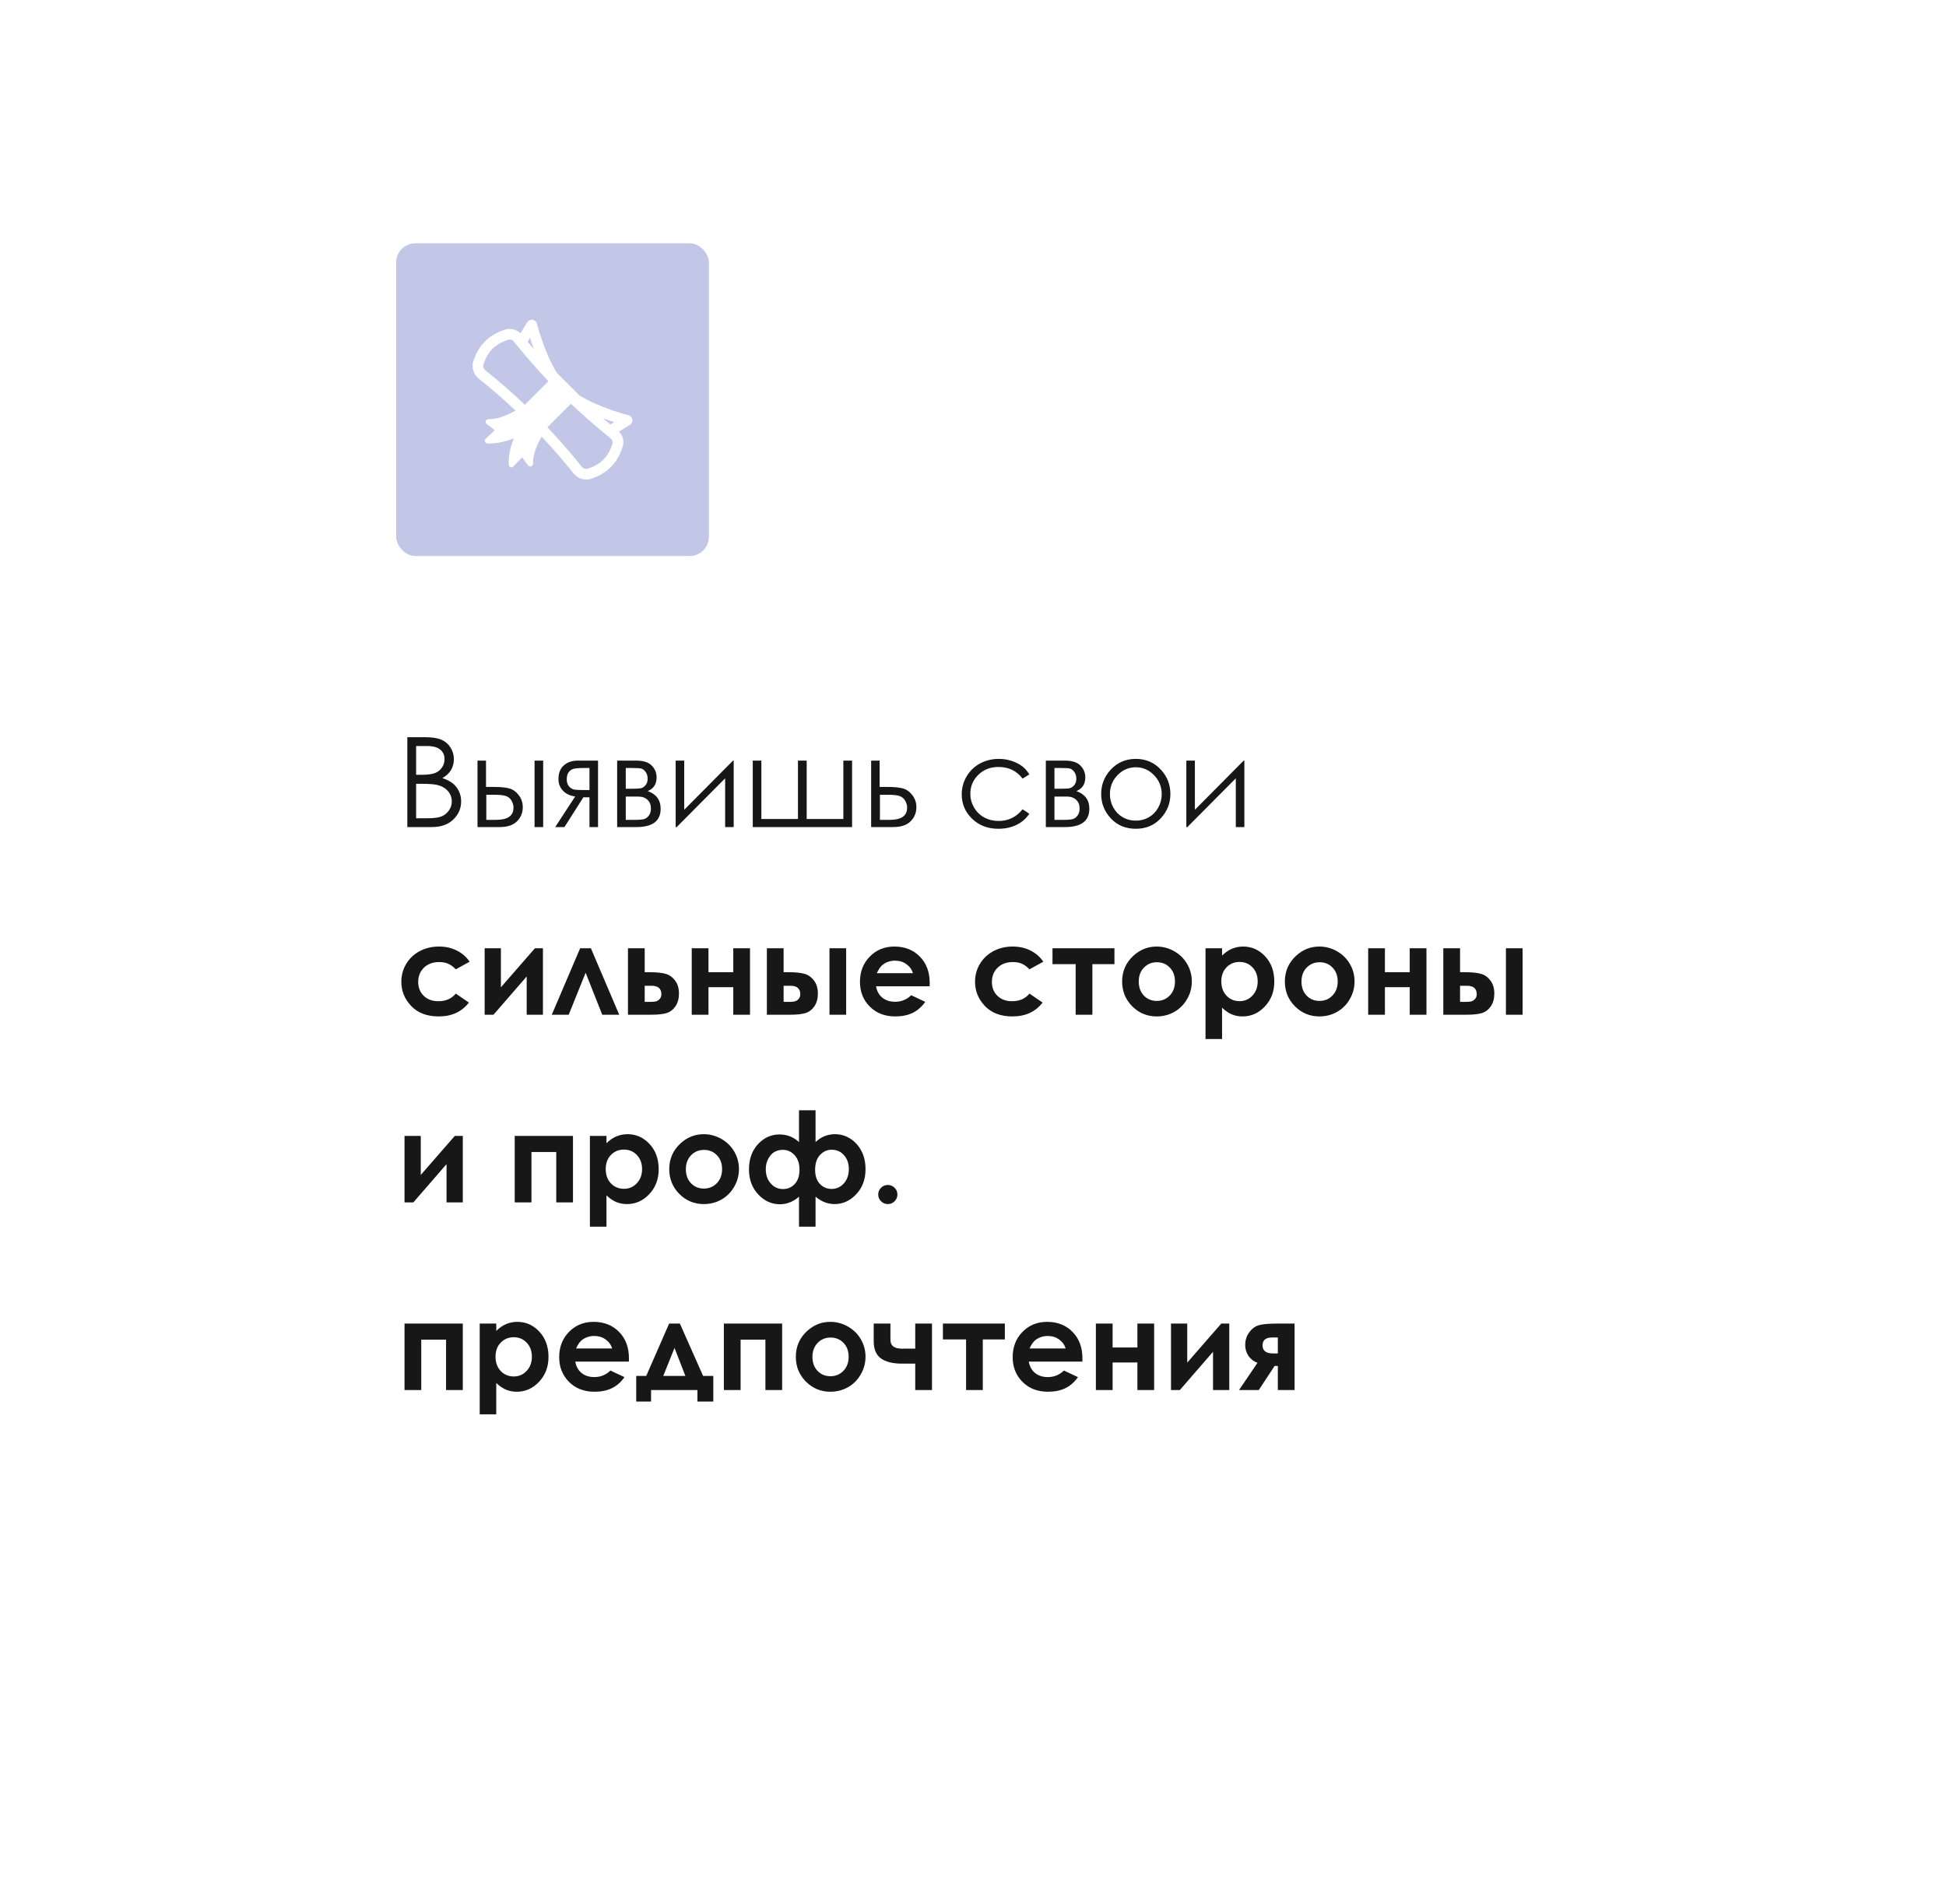
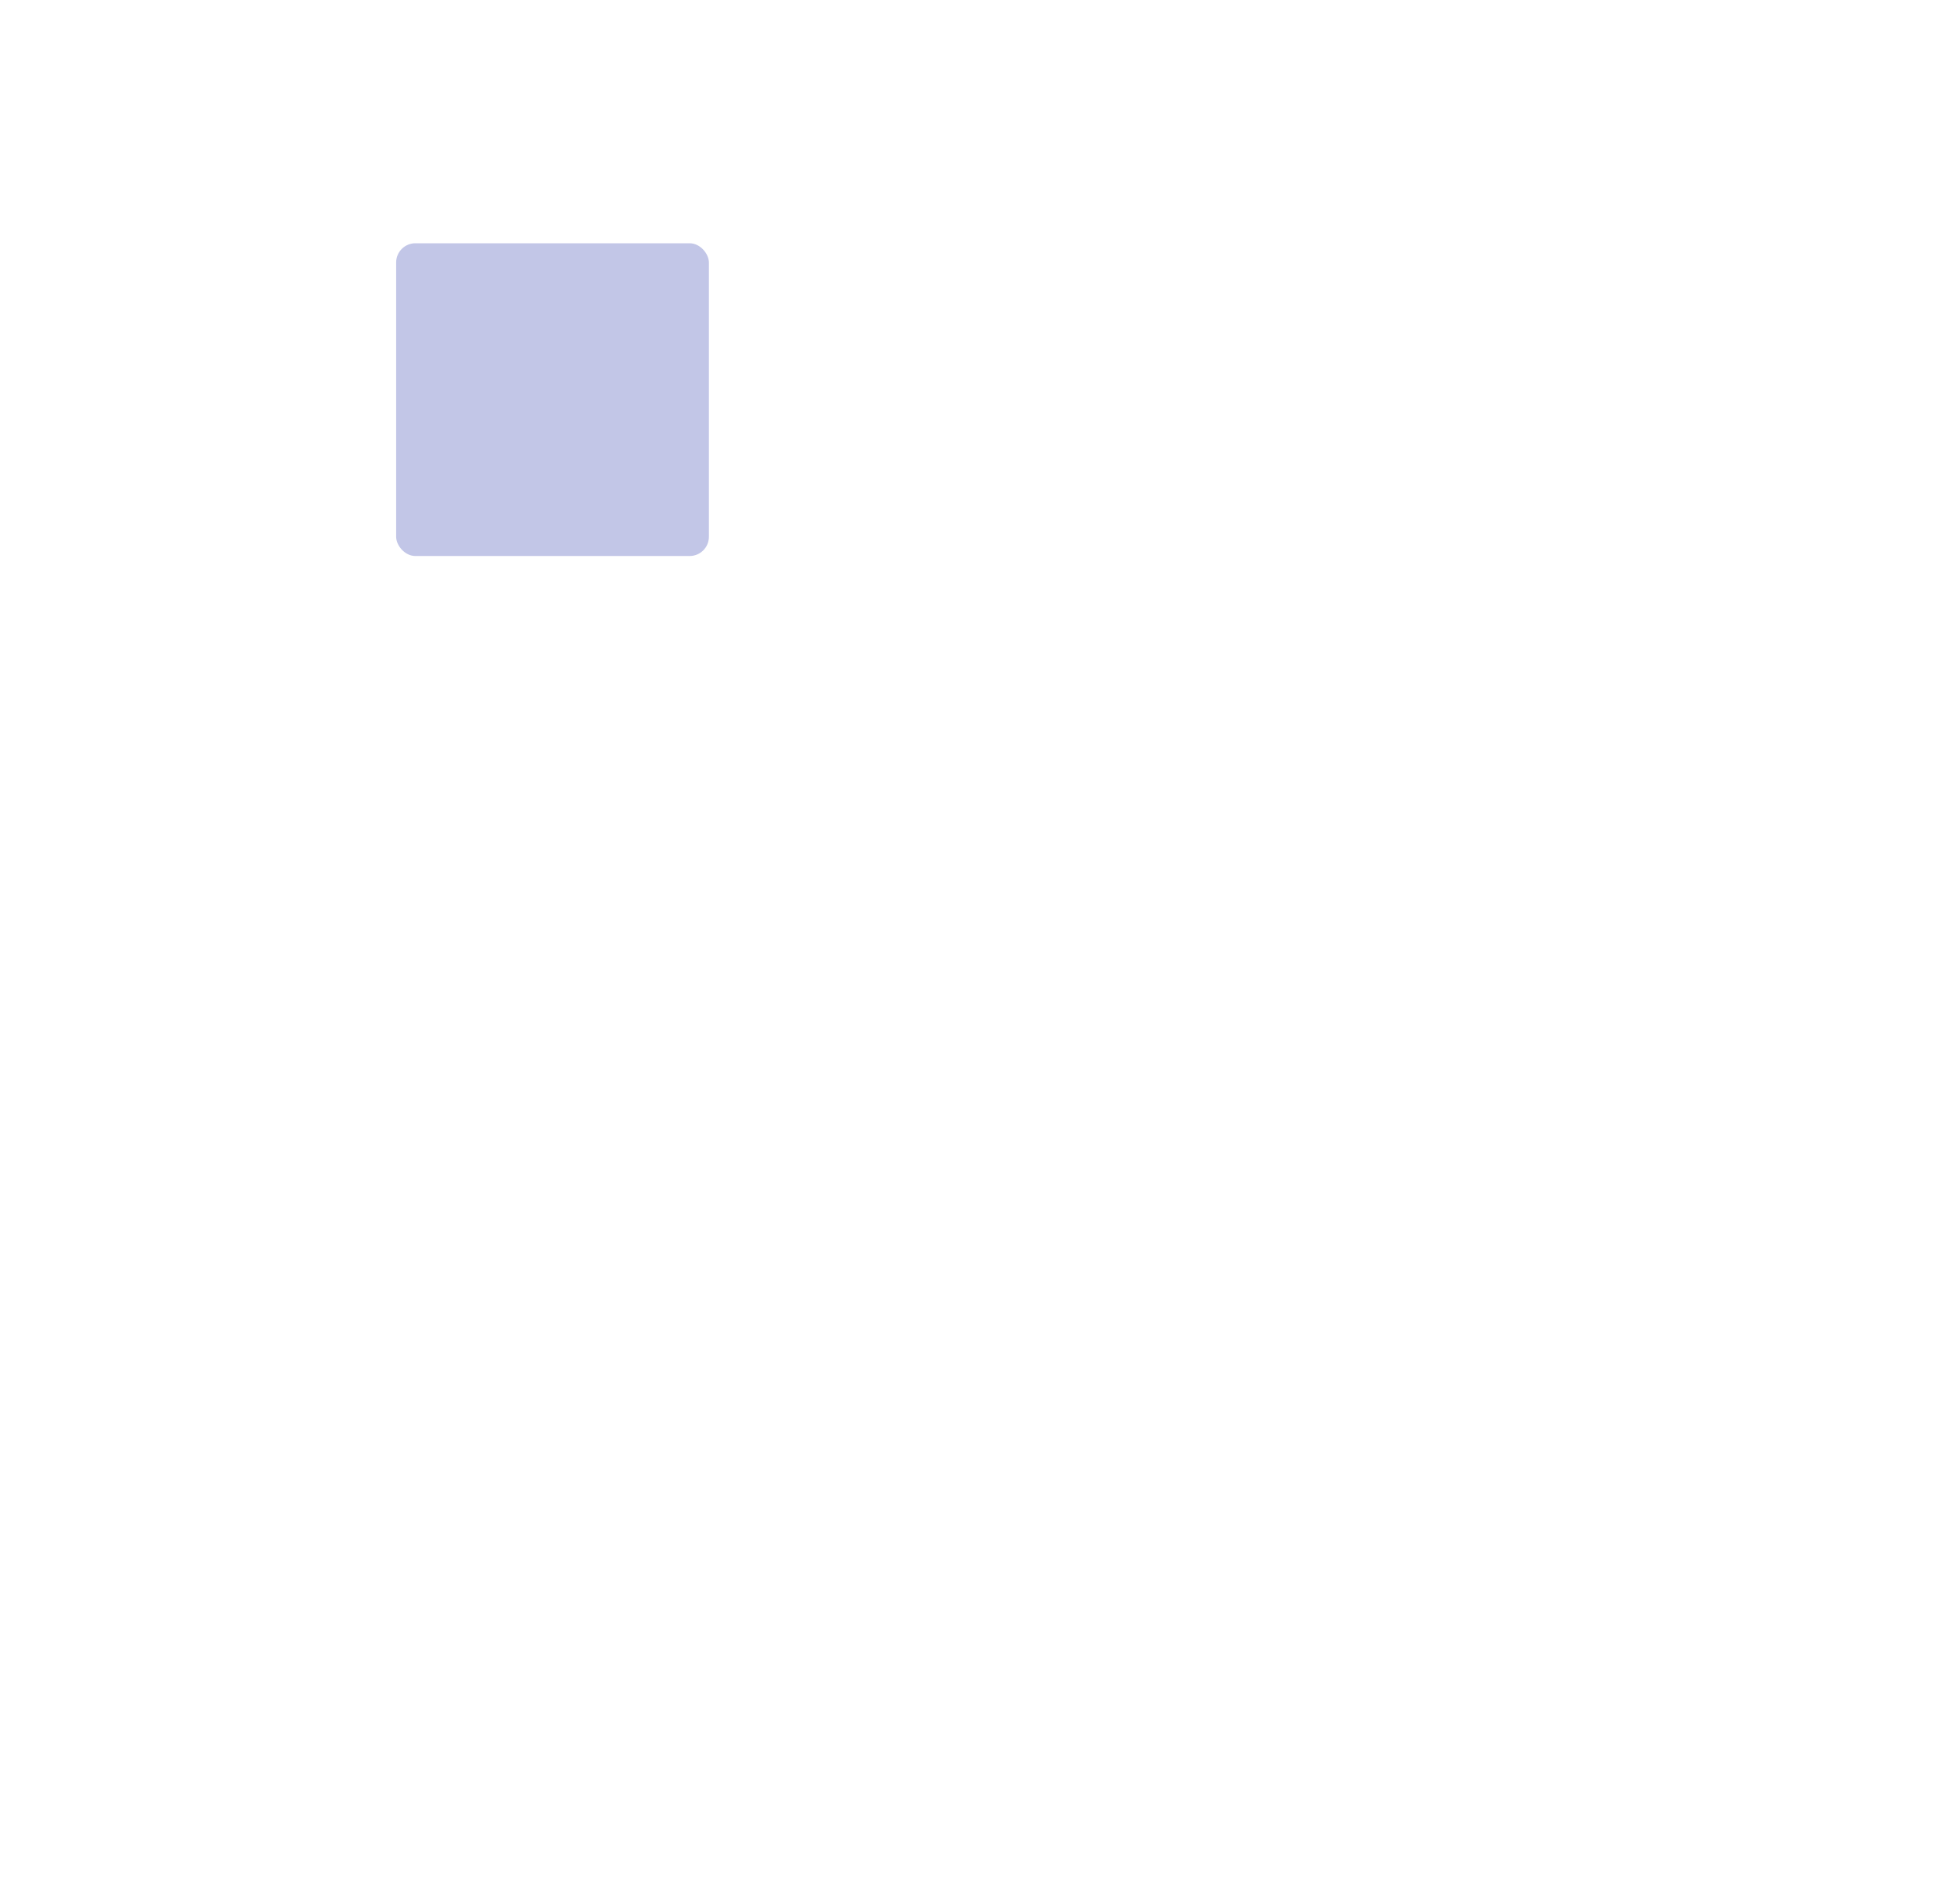
<svg xmlns="http://www.w3.org/2000/svg" width="280" height="274" viewBox="0 0 280 274" fill="none">
  <g filter="url(#filter0_d_244_26)">
    <rect x="30" y="10" width="220" height="214" rx="10" fill="white" />
  </g>
-   <path d="M58.608 106.071H61.157C62.183 106.071 62.971 106.194 63.522 106.44C64.072 106.681 64.506 107.053 64.822 107.557C65.144 108.061 65.306 108.62 65.306 109.235C65.306 109.81 65.165 110.334 64.884 110.809C64.603 111.277 64.189 111.658 63.645 111.951C64.318 112.18 64.837 112.449 65.2 112.76C65.564 113.064 65.845 113.437 66.044 113.876C66.249 114.31 66.352 114.781 66.352 115.291C66.352 116.328 65.971 117.207 65.209 117.928C64.453 118.643 63.437 119 62.159 119H58.608V106.071ZM59.874 107.337V111.477H60.612C61.509 111.477 62.168 111.395 62.59 111.23C63.012 111.061 63.346 110.797 63.592 110.439C63.838 110.076 63.961 109.675 63.961 109.235C63.961 108.644 63.753 108.181 63.337 107.847C62.927 107.507 62.27 107.337 61.368 107.337H59.874ZM59.874 112.777V117.734H61.474C62.417 117.734 63.108 117.644 63.548 117.462C63.987 117.274 64.339 116.984 64.603 116.592C64.872 116.199 65.007 115.774 65.007 115.317C65.007 114.743 64.819 114.242 64.444 113.814C64.069 113.387 63.554 113.094 62.898 112.936C62.458 112.83 61.693 112.777 60.603 112.777H59.874ZM69.929 113.226H71.098C72.029 113.226 72.759 113.299 73.286 113.445C73.814 113.592 74.268 113.917 74.648 114.421C75.029 114.919 75.22 115.493 75.22 116.144C75.22 116.929 74.944 117.603 74.394 118.165C73.843 118.722 73.008 119 71.889 119H68.707V109.438H69.929V113.226ZM69.973 114.351V117.963H71.388C73.052 117.963 73.884 117.377 73.884 116.205C73.884 115.871 73.793 115.543 73.611 115.221C73.436 114.898 73.175 114.673 72.829 114.544C72.489 114.415 71.886 114.351 71.019 114.351H69.973ZM76.916 109.438H78.155V119H76.916V109.438ZM84.817 114.72H83.939L81.214 119H79.887L82.761 114.597C82.046 114.509 81.466 114.239 81.02 113.788C80.575 113.331 80.353 112.766 80.353 112.092C80.353 111.248 80.607 110.595 81.117 110.132C81.633 109.669 82.307 109.438 83.139 109.438H86.048V119H84.817V114.72ZM84.817 110.501H84.009C83.224 110.501 82.696 110.551 82.427 110.65C82.157 110.75 81.943 110.923 81.785 111.169C81.627 111.409 81.548 111.734 81.548 112.145C81.548 112.537 81.65 112.862 81.856 113.12C82.061 113.372 82.289 113.527 82.541 113.586C82.793 113.645 83.282 113.674 84.009 113.674H84.817V110.501ZM91.576 119H88.799V109.438H91.532C92.575 109.438 93.325 109.678 93.782 110.158C94.245 110.639 94.477 111.201 94.477 111.846C94.477 112.818 94.049 113.478 93.193 113.823C94.436 114.263 95.057 115.109 95.057 116.363C95.057 118.121 93.897 119 91.576 119ZM90.038 110.501V113.489H90.838C91.564 113.489 92.039 113.46 92.262 113.401C92.484 113.343 92.692 113.199 92.886 112.971C93.085 112.736 93.185 112.429 93.185 112.048C93.185 111.649 93.082 111.315 92.877 111.046C92.672 110.776 92.455 110.618 92.227 110.571C92.004 110.524 91.541 110.501 90.838 110.501H90.038ZM90.038 114.614V117.963H91.356C91.978 117.963 92.42 117.925 92.684 117.849C92.953 117.767 93.182 117.594 93.369 117.33C93.562 117.066 93.659 116.732 93.659 116.328C93.659 115.807 93.495 115.391 93.167 115.08C92.839 114.77 92.405 114.614 91.866 114.614H90.038ZM98.449 109.438V116.513L105.472 109.438H105.568V119H104.338V111.986L97.368 119H97.219V109.438H98.449ZM122.602 119H108.311V109.438H109.55V117.84H114.814V109.438H116.071V117.84H121.345V109.438H122.602V119ZM126.565 113.226H127.734C128.666 113.226 129.396 113.299 129.923 113.445C130.45 113.592 130.904 113.917 131.285 114.421C131.666 114.919 131.856 115.493 131.856 116.144C131.856 116.929 131.581 117.603 131.03 118.165C130.479 118.722 129.645 119 128.525 119H125.344V109.438H126.565V113.226ZM126.609 114.351V117.963H128.024C129.688 117.963 130.521 117.377 130.521 116.205C130.521 115.871 130.43 115.543 130.248 115.221C130.072 114.898 129.812 114.673 129.466 114.544C129.126 114.415 128.522 114.351 127.655 114.351H126.609ZM148.107 111.424L147.132 112.03C146.288 110.911 145.137 110.352 143.678 110.352C142.512 110.352 141.542 110.727 140.769 111.477C140.001 112.227 139.617 113.138 139.617 114.21C139.617 114.907 139.793 115.563 140.145 116.179C140.502 116.794 140.988 117.271 141.604 117.611C142.225 117.951 142.919 118.121 143.687 118.121C145.093 118.121 146.241 117.562 147.132 116.442L148.107 117.084C147.65 117.77 147.035 118.303 146.262 118.684C145.494 119.059 144.618 119.246 143.634 119.246C142.122 119.246 140.868 118.766 139.872 117.805C138.876 116.844 138.378 115.675 138.378 114.298C138.378 113.372 138.609 112.514 139.072 111.723C139.541 110.926 140.183 110.305 140.997 109.859C141.812 109.414 142.723 109.191 143.73 109.191C144.363 109.191 144.973 109.288 145.559 109.481C146.15 109.675 146.651 109.927 147.062 110.237C147.472 110.548 147.82 110.943 148.107 111.424ZM153.258 119H150.48V109.438H153.214C154.257 109.438 155.007 109.678 155.464 110.158C155.927 110.639 156.158 111.201 156.158 111.846C156.158 112.818 155.73 113.478 154.875 113.823C156.117 114.263 156.738 115.109 156.738 116.363C156.738 118.121 155.578 119 153.258 119ZM151.72 110.501V113.489H152.52C153.246 113.489 153.721 113.46 153.943 113.401C154.166 113.343 154.374 113.199 154.567 112.971C154.767 112.736 154.866 112.429 154.866 112.048C154.866 111.649 154.764 111.315 154.559 111.046C154.354 110.776 154.137 110.618 153.908 110.571C153.686 110.524 153.223 110.501 152.52 110.501H151.72ZM151.72 114.614V117.963H153.038C153.659 117.963 154.102 117.925 154.365 117.849C154.635 117.767 154.863 117.594 155.051 117.33C155.244 117.066 155.341 116.732 155.341 116.328C155.341 115.807 155.177 115.391 154.849 115.08C154.521 114.77 154.087 114.614 153.548 114.614H151.72ZM163.427 109.191C164.897 109.191 166.116 109.725 167.083 110.791C167.962 111.764 168.401 112.915 168.401 114.245C168.401 115.581 167.936 116.75 167.004 117.752C166.078 118.748 164.886 119.246 163.427 119.246C161.962 119.246 160.764 118.748 159.832 117.752C158.906 116.75 158.443 115.581 158.443 114.245C158.443 112.921 158.883 111.772 159.762 110.8C160.729 109.728 161.95 109.191 163.427 109.191ZM163.427 110.396C162.407 110.396 161.531 110.773 160.799 111.529C160.066 112.285 159.7 113.199 159.7 114.271C159.7 114.963 159.867 115.607 160.201 116.205C160.535 116.803 160.986 117.266 161.555 117.594C162.123 117.916 162.747 118.077 163.427 118.077C164.106 118.077 164.73 117.916 165.299 117.594C165.867 117.266 166.318 116.803 166.652 116.205C166.986 115.607 167.153 114.963 167.153 114.271C167.153 113.199 166.784 112.285 166.046 111.529C165.313 110.773 164.44 110.396 163.427 110.396ZM171.926 109.438V116.513L178.948 109.438H179.045V119H177.814V111.986L170.845 119H170.695V109.438H171.926ZM67.573 138.371L65.578 139.47C65.203 139.077 64.831 138.805 64.462 138.652C64.099 138.5 63.671 138.424 63.179 138.424C62.282 138.424 61.556 138.693 60.999 139.232C60.448 139.766 60.173 140.451 60.173 141.289C60.173 142.104 60.44 142.769 60.973 143.284C61.506 143.8 62.206 144.058 63.073 144.058C64.145 144.058 64.981 143.691 65.578 142.959L67.468 144.251C66.442 145.581 64.995 146.246 63.126 146.246C61.444 146.246 60.126 145.748 59.171 144.752C58.222 143.756 57.747 142.59 57.747 141.254C57.747 140.328 57.978 139.476 58.441 138.696C58.904 137.917 59.549 137.305 60.375 136.859C61.207 136.414 62.136 136.191 63.161 136.191C64.11 136.191 64.963 136.382 65.719 136.763C66.475 137.138 67.093 137.674 67.573 138.371ZM71.01 146H69.735V136.438H72.073V142.054L76.969 136.438H78.12V146H75.782V140.498L71.01 146ZM89.098 146H86.654L84.264 139.962L81.829 146H79.394L83.473 136.438H85.019L89.098 146ZM92.763 139.883H93.475C94.477 139.883 95.244 139.962 95.777 140.12C96.316 140.272 96.77 140.595 97.14 141.087C97.509 141.579 97.693 142.197 97.693 142.941C97.693 143.68 97.526 144.295 97.192 144.787C96.858 145.273 96.431 145.599 95.909 145.763C95.394 145.921 94.667 146 93.73 146H90.355V136.438H92.763V139.883ZM92.763 144.154H93.492C93.926 144.154 94.239 144.125 94.433 144.066C94.626 144.002 94.796 143.882 94.942 143.706C95.089 143.53 95.162 143.316 95.162 143.064C95.162 142.244 94.693 141.834 93.756 141.834H92.763V144.154ZM101.938 139.883H105.507V136.438H107.915V146H105.507V142.036H101.938V146H99.53V136.438H101.938V139.883ZM112.749 139.883H113.461C114.463 139.883 115.23 139.962 115.764 140.12C116.303 140.272 116.757 140.595 117.126 141.087C117.495 141.579 117.68 142.197 117.68 142.941C117.68 143.68 117.513 144.295 117.179 144.787C116.845 145.273 116.417 145.599 115.896 145.763C115.38 145.921 114.653 146 113.716 146H110.341V136.438H112.749V139.883ZM112.749 144.154H113.479C113.912 144.154 114.226 144.125 114.419 144.066C114.612 144.002 114.782 143.882 114.929 143.706C115.075 143.53 115.148 143.316 115.148 143.064C115.148 142.244 114.68 141.834 113.742 141.834H112.749V144.154ZM119.35 136.438H121.749V146H119.35V136.438ZM133.764 141.913H126.056C126.167 142.593 126.463 143.135 126.943 143.539C127.43 143.938 128.048 144.137 128.798 144.137C129.694 144.137 130.465 143.823 131.109 143.196L133.131 144.146C132.627 144.86 132.023 145.391 131.32 145.736C130.617 146.076 129.782 146.246 128.815 146.246C127.315 146.246 126.094 145.774 125.15 144.831C124.207 143.882 123.735 142.695 123.735 141.271C123.735 139.812 124.204 138.603 125.142 137.642C126.085 136.675 127.266 136.191 128.684 136.191C130.189 136.191 131.414 136.675 132.357 137.642C133.301 138.603 133.772 139.874 133.772 141.456L133.764 141.913ZM131.355 140.023C131.197 139.49 130.884 139.057 130.415 138.723C129.952 138.389 129.413 138.222 128.798 138.222C128.13 138.222 127.544 138.409 127.04 138.784C126.724 139.019 126.431 139.432 126.161 140.023H131.355ZM150.12 138.371L148.125 139.47C147.75 139.077 147.378 138.805 147.009 138.652C146.646 138.5 146.218 138.424 145.726 138.424C144.829 138.424 144.103 138.693 143.546 139.232C142.995 139.766 142.72 140.451 142.72 141.289C142.72 142.104 142.986 142.769 143.52 143.284C144.053 143.8 144.753 144.058 145.62 144.058C146.692 144.058 147.527 143.691 148.125 142.959L150.015 144.251C148.989 145.581 147.542 146.246 145.673 146.246C143.991 146.246 142.673 145.748 141.718 144.752C140.769 143.756 140.294 142.59 140.294 141.254C140.294 140.328 140.525 139.476 140.988 138.696C141.451 137.917 142.096 137.305 142.922 136.859C143.754 136.414 144.683 136.191 145.708 136.191C146.657 136.191 147.51 136.382 148.266 136.763C149.021 137.138 149.64 137.674 150.12 138.371ZM151.438 136.438H160.351V138.723H157.178V146H154.77V138.723H151.438V136.438ZM166.415 136.191C167.317 136.191 168.164 136.417 168.955 136.868C169.752 137.319 170.373 137.932 170.818 138.705C171.264 139.479 171.486 140.313 171.486 141.21C171.486 142.112 171.261 142.956 170.81 143.741C170.364 144.526 169.755 145.142 168.981 145.587C168.208 146.026 167.355 146.246 166.424 146.246C165.053 146.246 163.881 145.76 162.908 144.787C161.941 143.809 161.458 142.622 161.458 141.228C161.458 139.733 162.006 138.488 163.102 137.492C164.062 136.625 165.167 136.191 166.415 136.191ZM166.45 138.45C165.706 138.45 165.085 138.711 164.587 139.232C164.095 139.748 163.849 140.41 163.849 141.219C163.849 142.051 164.092 142.725 164.578 143.24C165.07 143.756 165.691 144.014 166.441 144.014C167.191 144.014 167.815 143.753 168.313 143.231C168.812 142.71 169.061 142.039 169.061 141.219C169.061 140.398 168.814 139.733 168.322 139.224C167.836 138.708 167.212 138.45 166.45 138.45ZM175.837 136.438V137.492C176.271 137.059 176.739 136.733 177.243 136.517C177.747 136.3 178.286 136.191 178.86 136.191C180.108 136.191 181.169 136.663 182.042 137.606C182.915 138.55 183.352 139.76 183.352 141.236C183.352 142.66 182.9 143.853 181.998 144.813C181.096 145.769 180.026 146.246 178.79 146.246C178.239 146.246 177.727 146.149 177.252 145.956C176.777 145.757 176.306 145.435 175.837 144.989V149.498H173.455V136.438H175.837ZM178.359 138.406C177.604 138.406 176.977 138.664 176.479 139.18C175.98 139.695 175.731 140.369 175.731 141.201C175.731 142.051 175.98 142.739 176.479 143.267C176.977 143.788 177.604 144.049 178.359 144.049C179.092 144.049 179.707 143.782 180.205 143.249C180.709 142.716 180.961 142.036 180.961 141.21C180.961 140.39 180.715 139.719 180.223 139.197C179.73 138.67 179.109 138.406 178.359 138.406ZM189.829 136.191C190.731 136.191 191.578 136.417 192.369 136.868C193.166 137.319 193.787 137.932 194.232 138.705C194.678 139.479 194.9 140.313 194.9 141.21C194.9 142.112 194.675 142.956 194.224 143.741C193.778 144.526 193.169 145.142 192.396 145.587C191.622 146.026 190.77 146.246 189.838 146.246C188.467 146.246 187.295 145.76 186.322 144.787C185.355 143.809 184.872 142.622 184.872 141.228C184.872 139.733 185.42 138.488 186.516 137.492C187.477 136.625 188.581 136.191 189.829 136.191ZM189.864 138.45C189.12 138.45 188.499 138.711 188.001 139.232C187.509 139.748 187.263 140.41 187.263 141.219C187.263 142.051 187.506 142.725 187.992 143.24C188.484 143.756 189.105 144.014 189.855 144.014C190.605 144.014 191.229 143.753 191.728 143.231C192.226 142.71 192.475 142.039 192.475 141.219C192.475 140.398 192.229 139.733 191.736 139.224C191.25 138.708 190.626 138.45 189.864 138.45ZM199.269 139.883H202.837V136.438H205.245V146H202.837V142.036H199.269V146H196.86V136.438H199.269V139.883ZM210.079 139.883H210.791C211.793 139.883 212.561 139.962 213.094 140.12C213.633 140.272 214.087 140.595 214.456 141.087C214.825 141.579 215.01 142.197 215.01 142.941C215.01 143.68 214.843 144.295 214.509 144.787C214.175 145.273 213.747 145.599 213.226 145.763C212.71 145.921 211.983 146 211.046 146H207.671V136.438H210.079V139.883ZM210.079 144.154H210.809C211.242 144.154 211.556 144.125 211.749 144.066C211.942 144.002 212.112 143.882 212.259 143.706C212.405 143.53 212.479 143.316 212.479 143.064C212.479 142.244 212.01 141.834 211.072 141.834H210.079V144.154ZM216.68 136.438H219.079V146H216.68V136.438ZM59.478 173H58.204V163.438H60.542V169.054L65.438 163.438H66.589V173H64.251V167.498L59.478 173ZM76.468 173H74.06V163.438H82.444V173H80.036V165.749H76.468V173ZM87.261 163.438V164.492C87.694 164.059 88.163 163.733 88.667 163.517C89.171 163.3 89.71 163.191 90.284 163.191C91.532 163.191 92.593 163.663 93.466 164.606C94.339 165.55 94.775 166.76 94.775 168.236C94.775 169.66 94.324 170.853 93.422 171.813C92.519 172.769 91.45 173.246 90.214 173.246C89.663 173.246 89.15 173.149 88.676 172.956C88.201 172.757 87.73 172.435 87.261 171.989V176.498H84.879V163.438H87.261ZM89.783 165.406C89.027 165.406 88.4 165.664 87.902 166.18C87.404 166.695 87.155 167.369 87.155 168.201C87.155 169.051 87.404 169.739 87.902 170.267C88.4 170.788 89.027 171.049 89.783 171.049C90.516 171.049 91.131 170.782 91.629 170.249C92.133 169.716 92.385 169.036 92.385 168.21C92.385 167.39 92.139 166.719 91.647 166.197C91.154 165.67 90.533 165.406 89.783 165.406ZM101.253 163.191C102.155 163.191 103.002 163.417 103.793 163.868C104.59 164.319 105.211 164.932 105.656 165.705C106.102 166.479 106.324 167.313 106.324 168.21C106.324 169.112 106.099 169.956 105.647 170.741C105.202 171.526 104.593 172.142 103.819 172.587C103.046 173.026 102.193 173.246 101.262 173.246C99.891 173.246 98.719 172.76 97.746 171.787C96.779 170.809 96.296 169.622 96.296 168.228C96.296 166.733 96.844 165.488 97.939 164.492C98.9 163.625 100.005 163.191 101.253 163.191ZM101.288 165.45C100.544 165.45 99.923 165.711 99.425 166.232C98.933 166.748 98.686 167.41 98.686 168.219C98.686 169.051 98.93 169.725 99.416 170.24C99.908 170.756 100.529 171.014 101.279 171.014C102.029 171.014 102.653 170.753 103.151 170.231C103.649 169.71 103.898 169.039 103.898 168.219C103.898 167.398 103.652 166.733 103.16 166.224C102.674 165.708 102.05 165.45 101.288 165.45ZM114.964 172.183C114.126 172.909 113.212 173.272 112.222 173.272C111.021 173.272 109.978 172.798 109.093 171.849C108.208 170.894 107.766 169.701 107.766 168.271C107.766 166.777 108.196 165.564 109.058 164.633C109.919 163.695 110.953 163.227 112.16 163.227C113.238 163.227 114.173 163.593 114.964 164.325V159.746H117.346V164.325C118.137 163.569 119.071 163.191 120.149 163.191C120.917 163.191 121.632 163.394 122.294 163.798C122.956 164.202 123.495 164.782 123.911 165.538C124.327 166.294 124.535 167.193 124.535 168.236C124.535 169.695 124.087 170.896 123.19 171.84C122.3 172.777 121.266 173.246 120.088 173.246C119.098 173.246 118.184 172.892 117.346 172.183V176.498H114.964V172.183ZM122.136 168.219C122.136 167.404 121.904 166.736 121.441 166.215C120.979 165.688 120.381 165.424 119.648 165.424C119.016 165.424 118.462 165.676 117.987 166.18C117.519 166.678 117.284 167.39 117.284 168.315C117.284 169.177 117.51 169.851 117.961 170.337C118.418 170.823 118.983 171.066 119.657 171.066C120.354 171.066 120.94 170.8 121.415 170.267C121.896 169.728 122.136 169.045 122.136 168.219ZM115.034 168.307C115.034 167.68 114.929 167.167 114.718 166.769C114.507 166.364 114.223 166.042 113.865 165.802C113.514 165.562 113.112 165.441 112.661 165.441C111.888 165.441 111.281 165.717 110.842 166.268C110.402 166.812 110.183 167.469 110.183 168.236C110.183 169.057 110.42 169.736 110.895 170.275C111.369 170.814 111.955 171.084 112.652 171.084C113.326 171.084 113.892 170.844 114.349 170.363C114.806 169.877 115.034 169.191 115.034 168.307ZM127.743 170.495C128.124 170.495 128.449 170.63 128.719 170.899C128.988 171.163 129.123 171.485 129.123 171.866C129.123 172.247 128.988 172.572 128.719 172.842C128.449 173.111 128.124 173.246 127.743 173.246C127.362 173.246 127.037 173.111 126.768 172.842C126.498 172.572 126.363 172.247 126.363 171.866C126.363 171.485 126.498 171.163 126.768 170.899C127.037 170.63 127.362 170.495 127.743 170.495ZM60.612 200H58.204V190.438H66.589V200H64.181V192.749H60.612V200ZM71.405 190.438V191.492C71.839 191.059 72.308 190.733 72.811 190.517C73.315 190.3 73.855 190.191 74.429 190.191C75.677 190.191 76.737 190.663 77.61 191.606C78.483 192.55 78.92 193.76 78.92 195.236C78.92 196.66 78.469 197.853 77.566 198.813C76.664 199.769 75.595 200.246 74.358 200.246C73.808 200.246 73.295 200.149 72.82 199.956C72.346 199.757 71.874 199.435 71.405 198.989V203.498H69.023V190.438H71.405ZM73.928 192.406C73.172 192.406 72.545 192.664 72.047 193.18C71.549 193.695 71.3 194.369 71.3 195.201C71.3 196.051 71.549 196.739 72.047 197.267C72.545 197.788 73.172 198.049 73.928 198.049C74.66 198.049 75.275 197.782 75.773 197.249C76.277 196.716 76.529 196.036 76.529 195.21C76.529 194.39 76.283 193.719 75.791 193.197C75.299 192.67 74.678 192.406 73.928 192.406ZM90.486 195.913H82.778C82.89 196.593 83.186 197.135 83.666 197.539C84.152 197.938 84.77 198.137 85.52 198.137C86.417 198.137 87.188 197.823 87.832 197.196L89.853 198.146C89.35 198.86 88.746 199.391 88.043 199.736C87.34 200.076 86.505 200.246 85.538 200.246C84.038 200.246 82.816 199.774 81.873 198.831C80.93 197.882 80.458 196.695 80.458 195.271C80.458 193.812 80.927 192.603 81.864 191.642C82.808 190.675 83.988 190.191 85.406 190.191C86.912 190.191 88.137 190.675 89.08 191.642C90.023 192.603 90.495 193.874 90.495 195.456L90.486 195.913ZM88.078 194.023C87.92 193.49 87.606 193.057 87.138 192.723C86.675 192.389 86.136 192.222 85.52 192.222C84.853 192.222 84.267 192.409 83.763 192.784C83.446 193.019 83.153 193.432 82.884 194.023H88.078ZM93.677 200V201.661H91.541V197.97H92.982L96.278 190.438H97.825L101.165 197.97H102.633V201.661H100.348V200H93.677ZM98.616 197.97L97.052 193.944L95.435 197.97H98.616ZM106.562 200H104.153V190.438H112.538V200H110.13V192.749H106.562V200ZM119.464 190.191C120.366 190.191 121.213 190.417 122.004 190.868C122.801 191.319 123.422 191.932 123.867 192.705C124.312 193.479 124.535 194.313 124.535 195.21C124.535 196.112 124.31 196.956 123.858 197.741C123.413 198.526 122.804 199.142 122.03 199.587C121.257 200.026 120.404 200.246 119.473 200.246C118.102 200.246 116.93 199.76 115.957 198.787C114.99 197.809 114.507 196.622 114.507 195.228C114.507 193.733 115.055 192.488 116.15 191.492C117.111 190.625 118.216 190.191 119.464 190.191ZM119.499 192.45C118.755 192.45 118.134 192.711 117.636 193.232C117.144 193.748 116.897 194.41 116.897 195.219C116.897 196.051 117.141 196.725 117.627 197.24C118.119 197.756 118.74 198.014 119.49 198.014C120.24 198.014 120.864 197.753 121.362 197.231C121.86 196.71 122.109 196.039 122.109 195.219C122.109 194.398 121.863 193.733 121.371 193.224C120.885 192.708 120.261 192.45 119.499 192.45ZM131.689 196.203H129.765C128.464 196.203 127.462 195.954 126.759 195.456C126.062 194.952 125.713 194.126 125.713 192.978V190.438H128.121V192.793C128.121 193.631 128.681 194.05 129.8 194.05L130.731 194.041H131.689V190.438H134.098V200H131.689V196.203ZM135.671 190.438H144.583V192.723H141.41V200H139.002V192.723H135.671V190.438ZM155.736 195.913H148.028C148.14 196.593 148.436 197.135 148.916 197.539C149.402 197.938 150.021 198.137 150.771 198.137C151.667 198.137 152.438 197.823 153.082 197.196L155.104 198.146C154.6 198.86 153.996 199.391 153.293 199.736C152.59 200.076 151.755 200.246 150.788 200.246C149.288 200.246 148.066 199.774 147.123 198.831C146.18 197.882 145.708 196.695 145.708 195.271C145.708 193.812 146.177 192.603 147.114 191.642C148.058 190.675 149.238 190.191 150.656 190.191C152.162 190.191 153.387 190.675 154.33 191.642C155.273 192.603 155.745 193.874 155.745 195.456L155.736 195.913ZM153.328 194.023C153.17 193.49 152.856 193.057 152.388 192.723C151.925 192.389 151.386 192.222 150.771 192.222C150.103 192.222 149.517 192.409 149.013 192.784C148.696 193.019 148.403 193.432 148.134 194.023H153.328ZM160.087 193.883H163.655V190.438H166.063V200H163.655V196.036H160.087V200H157.679V190.438H160.087V193.883ZM169.764 200H168.489V190.438H170.827V196.054L175.723 190.438H176.874V200H174.536V194.498L169.764 200ZM180.935 196.08C180.419 195.91 179.994 195.591 179.66 195.122C179.332 194.647 179.168 194.114 179.168 193.522C179.168 192.813 179.37 192.192 179.774 191.659C180.179 191.126 180.659 190.789 181.216 190.648C181.778 190.508 182.654 190.438 183.844 190.438H186.27V200H183.861V196.537H183.396L181.119 200H178.28L180.935 196.08ZM183.861 194.735V192.441H183.026C182.118 192.441 181.664 192.822 181.664 193.584C181.664 194.352 182.171 194.735 183.185 194.735H183.861Z" fill="#171717" />
  <rect x="57" y="35" width="45" height="45" rx="2.769" fill="#C2C6E7" />
-   <path d="M90.991 60.364C90.943 60.06 90.718 59.815 90.42 59.741C90.37 59.729 86.327 58.714 83.357 56.886L80.114 53.642C78.289 50.674 77.271 46.63 77.258 46.581C77.185 46.282 76.939 46.057 76.636 46.009C76.332 45.962 76.03 46.1 75.868 46.361L74.889 47.94C74.334 47.44 73.499 47.202 72.817 47.383L72.761 47.398C70.343 48.138 68.808 49.673 68.067 52.091L68.052 52.147C67.883 52.9 68.132 53.746 68.688 54.302C68.73 54.344 68.774 54.385 68.819 54.422L68.835 54.436C70.674 55.906 72.465 57.46 74.182 59.075C72.644 59.928 71.306 60.352 70.284 60.306C70.114 60.299 69.958 60.403 69.9 60.563C69.843 60.724 69.896 60.903 70.031 61.006L71.186 61.881L69.876 63.137C69.764 63.245 69.726 63.41 69.781 63.555C69.801 63.608 69.832 63.655 69.87 63.693C69.938 63.761 70.029 63.803 70.128 63.807C71.285 63.858 72.558 63.61 73.932 63.068C73.39 64.442 73.141 65.715 73.193 66.871C73.197 66.971 73.239 67.062 73.306 67.129C73.345 67.168 73.392 67.199 73.445 67.219C73.59 67.273 73.755 67.236 73.863 67.124L75.119 65.814L75.994 66.969C76.097 67.104 76.276 67.157 76.436 67.099C76.597 67.041 76.701 66.886 76.693 66.716C76.648 65.694 77.072 64.356 77.925 62.817C79.541 64.535 81.095 66.326 82.564 68.164L82.578 68.182C82.615 68.226 82.656 68.27 82.697 68.311C83.253 68.868 84.1 69.117 84.853 68.948L84.909 68.933C87.327 68.192 88.862 66.657 89.603 64.239C89.603 64.239 90.006 63.023 89.06 62.111L90.639 61.132C90.9 60.97 91.038 60.667 90.991 60.364ZM76.261 48.626C76.413 49.102 76.6 49.653 76.821 50.245C76.519 49.889 76.219 49.532 75.923 49.172L76.261 48.626ZM75.52 58.237C73.688 56.498 71.771 54.827 69.799 53.251C69.789 53.242 69.779 53.232 69.769 53.222C69.589 53.042 69.466 52.742 69.538 52.505C70.134 50.588 71.258 49.464 73.176 48.868C73.392 48.796 73.704 48.855 73.921 49.129C74.041 49.28 74.162 49.43 74.283 49.58L74.515 49.864C75.915 51.577 77.385 53.246 78.907 54.85L75.52 58.237ZM88.132 63.824C87.536 65.742 86.412 66.866 84.495 67.462C84.26 67.513 83.958 67.411 83.778 67.231C83.768 67.221 83.758 67.211 83.749 67.201C82.174 65.23 80.503 63.313 78.763 61.48L82.15 58.093C83.754 59.616 85.423 61.086 87.136 62.485L87.421 62.717C87.57 62.838 87.72 62.959 87.871 63.079C87.881 63.088 87.891 63.098 87.902 63.108C88.081 63.288 88.198 63.594 88.132 63.824ZM87.828 61.077C87.468 60.781 87.111 60.481 86.755 60.178C87.347 60.4 87.898 60.587 88.374 60.739L87.828 61.077Z" fill="white" />
  <defs>
    <filter id="filter0_d_244_26" x="0" y="0" width="280" height="274" filterUnits="userSpaceOnUse" color-interpolation-filters="sRGB">
      <feFlood flood-opacity="0" result="BackgroundImageFix" />
      <feColorMatrix in="SourceAlpha" type="matrix" values="0 0 0 0 0 0 0 0 0 0 0 0 0 0 0 0 0 0 127 0" result="hardAlpha" />
      <feOffset dy="20" />
      <feGaussianBlur stdDeviation="15" />
      <feComposite in2="hardAlpha" operator="out" />
      <feColorMatrix type="matrix" values="0 0 0 0 0.337 0 0 0 0 0.259 0 0 0 0 0.463 0 0 0 0.08 0" />
      <feBlend mode="normal" in2="BackgroundImageFix" result="effect1_dropShadow_244_26" />
      <feBlend mode="normal" in="SourceGraphic" in2="effect1_dropShadow_244_26" result="shape" />
    </filter>
  </defs>
</svg>